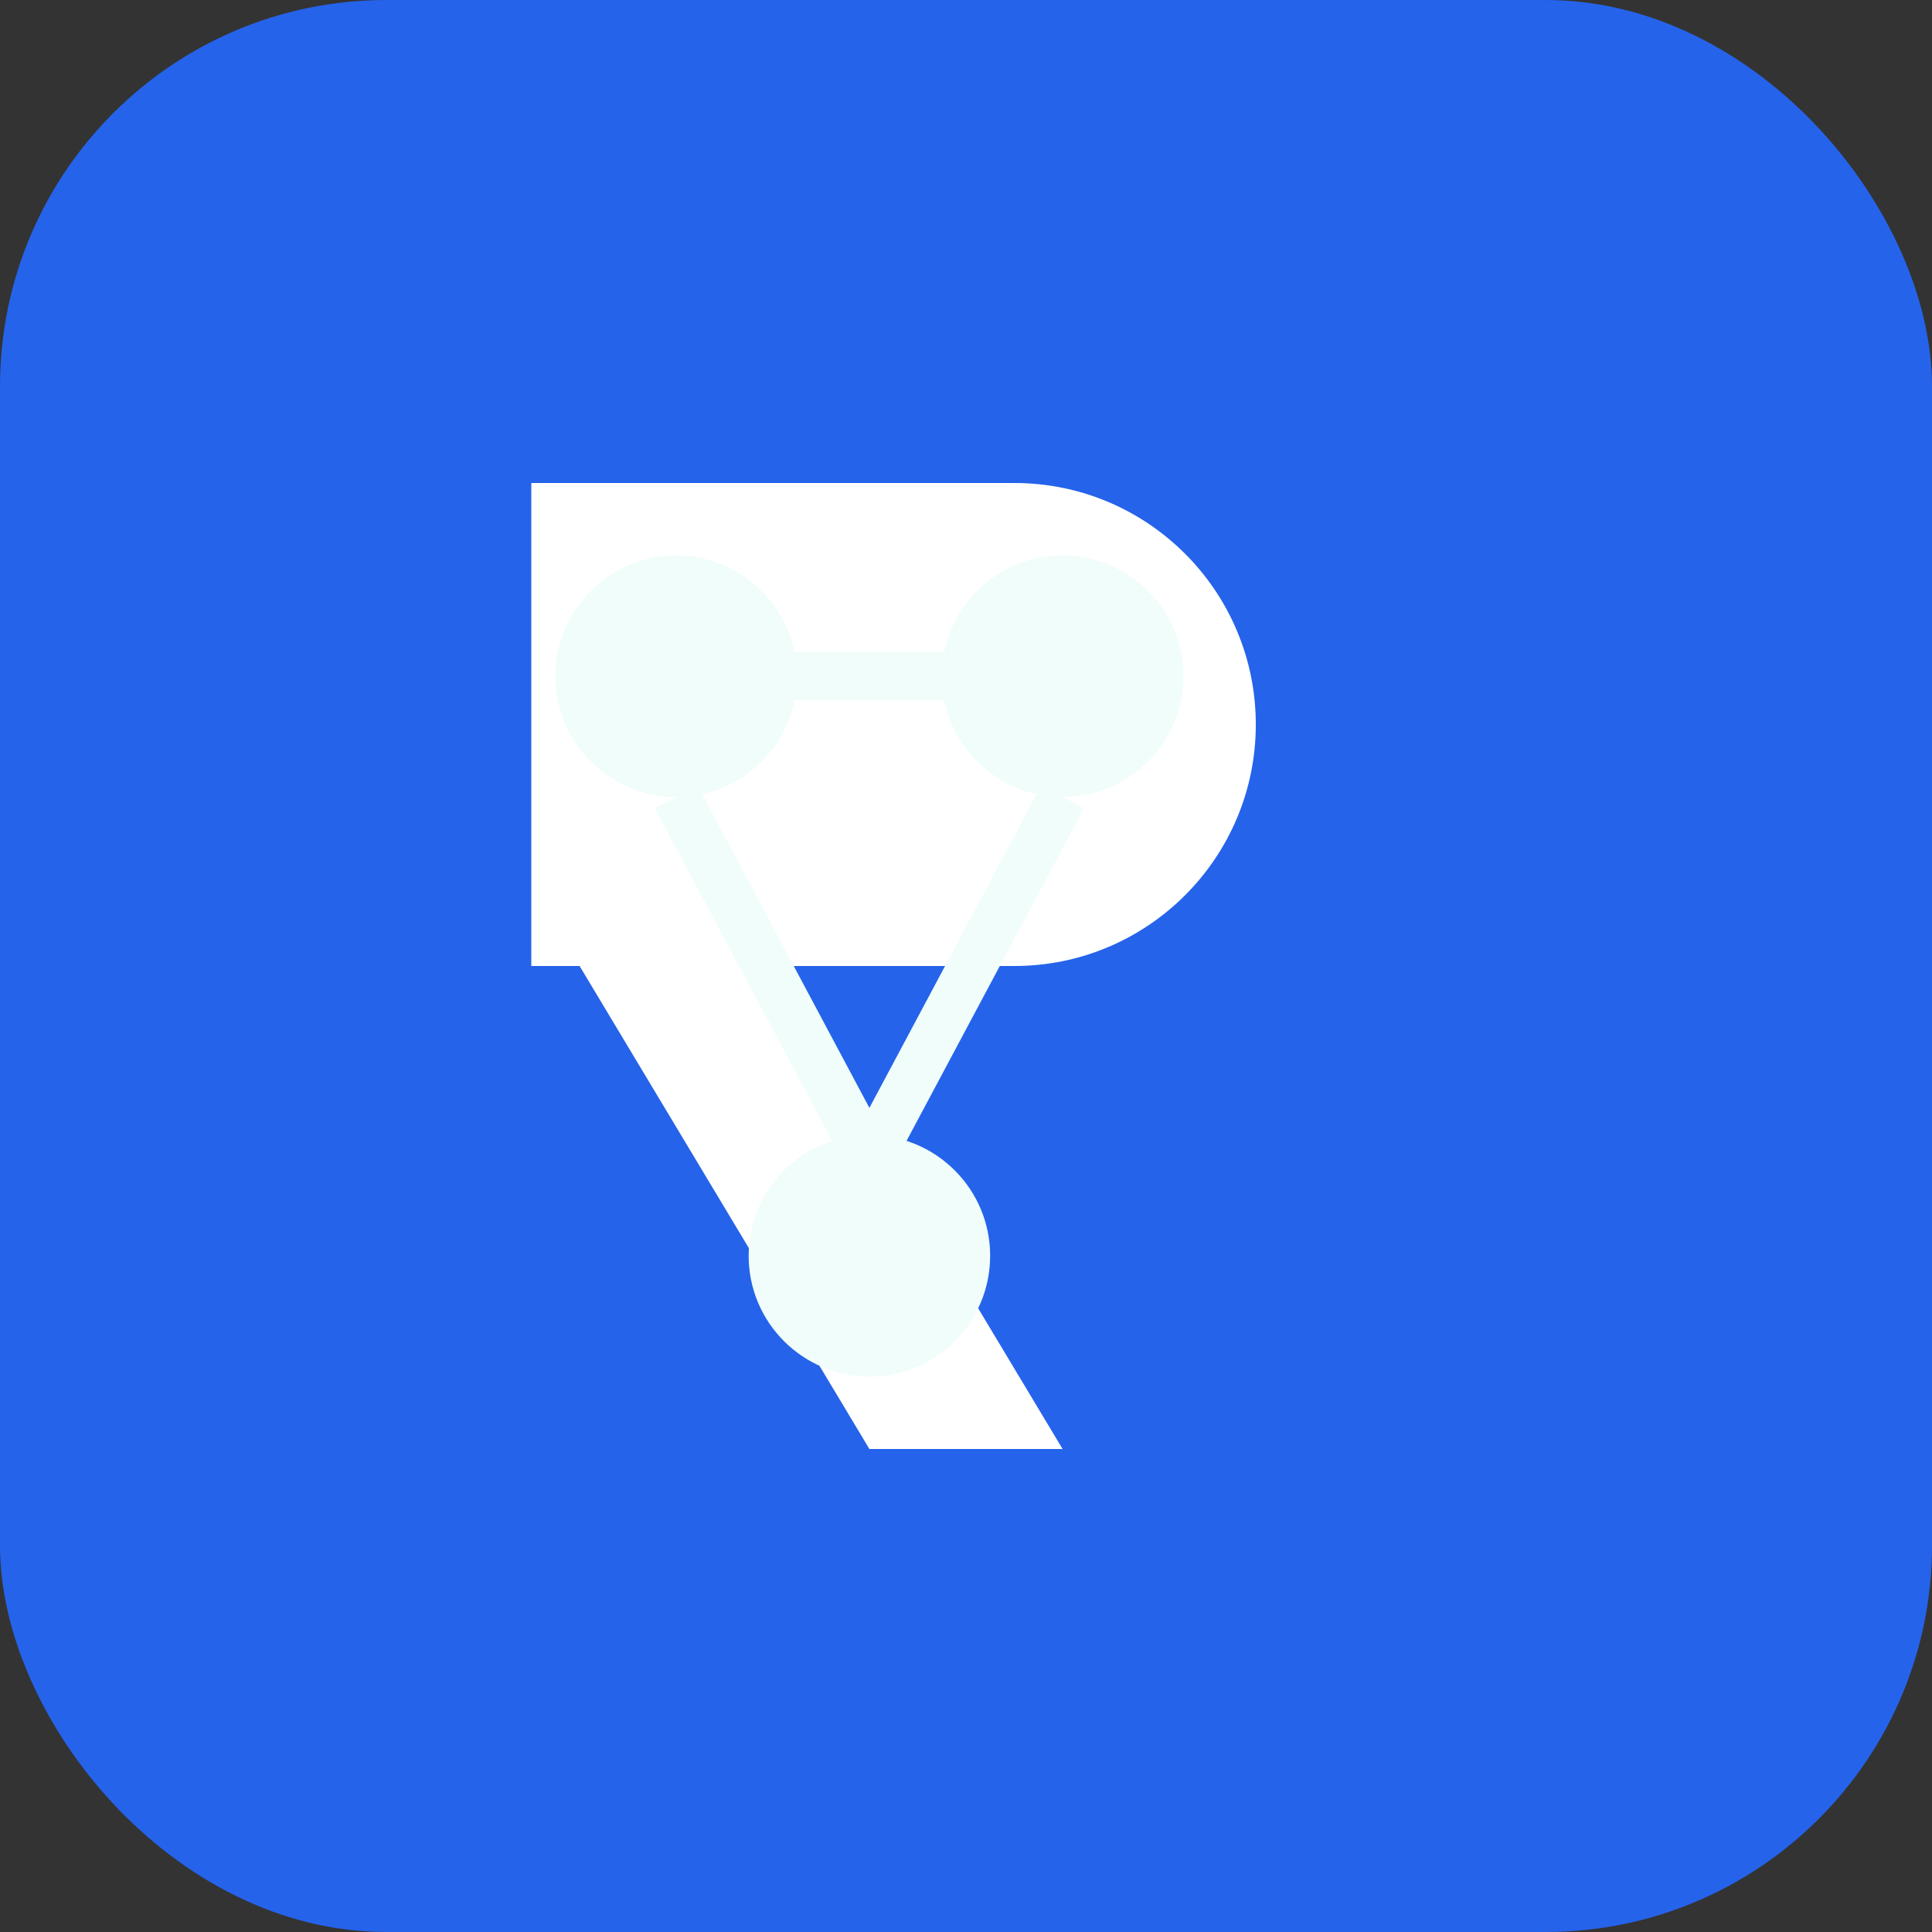
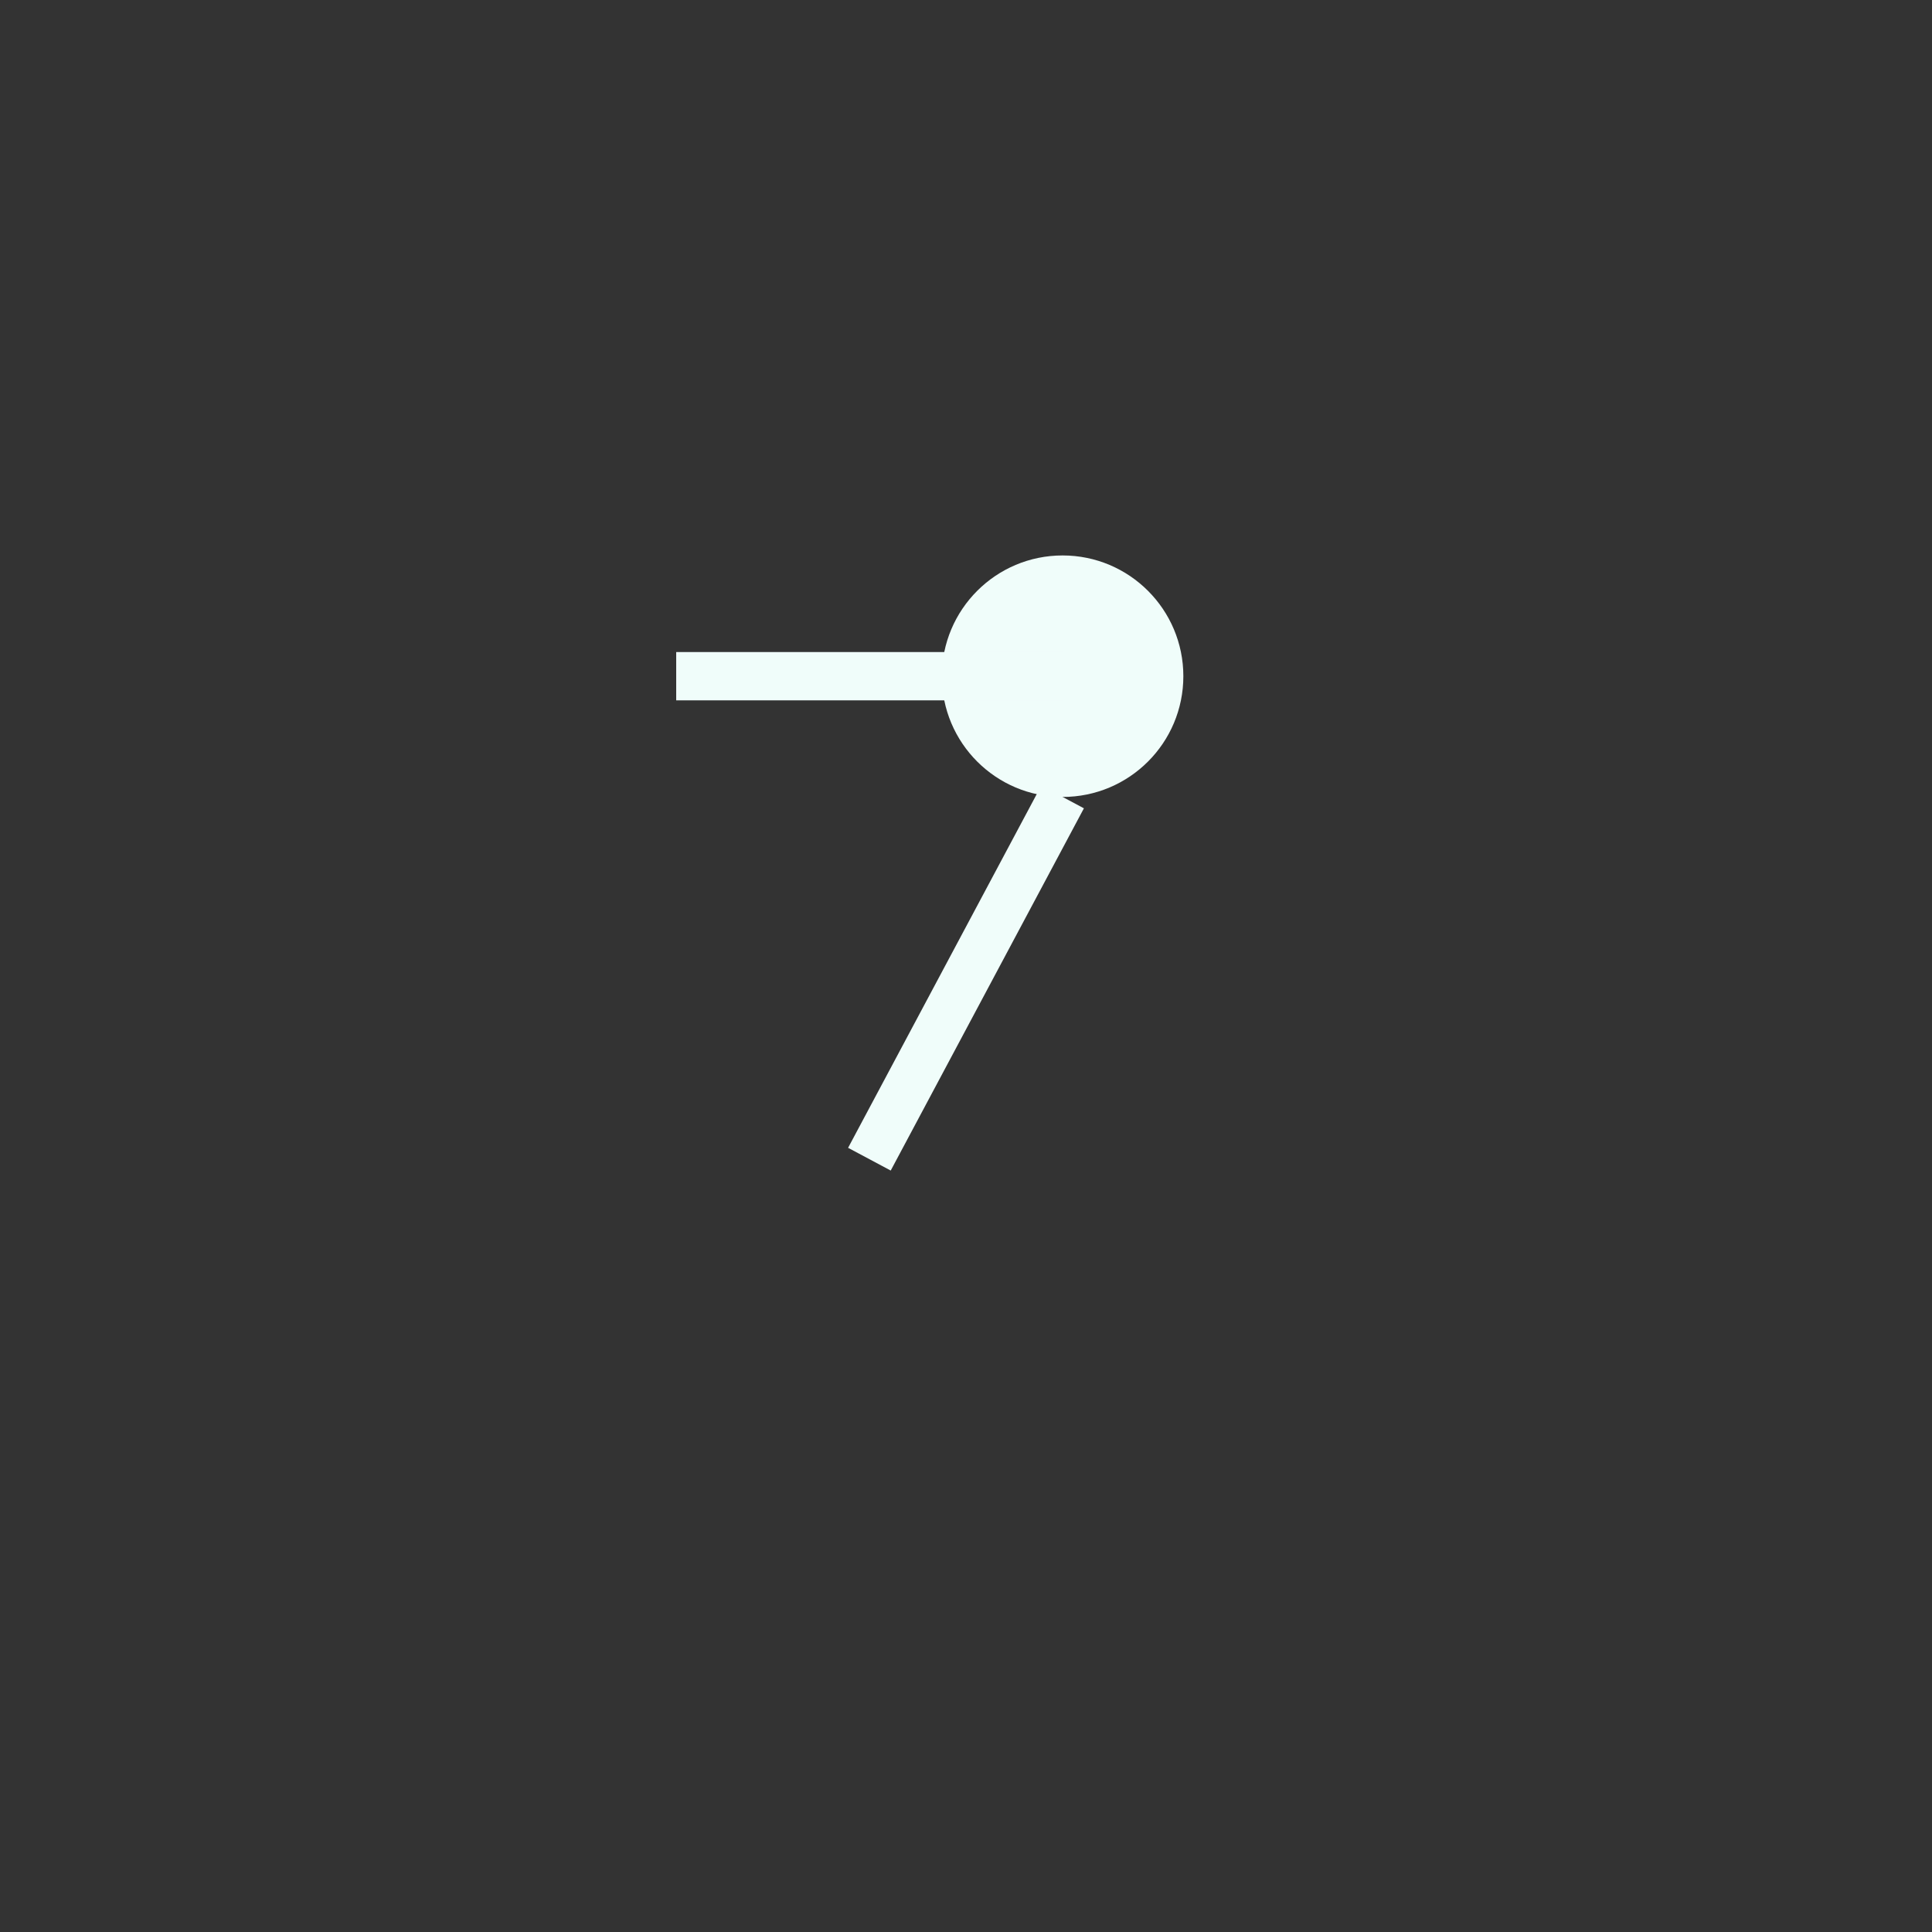
<svg xmlns="http://www.w3.org/2000/svg" width="40" height="40" viewBox="0 0 40 40" fill="none">
  <rect x="0" y="0" width="40" height="40" fill="#333333" stroke="none" />
-   <rect width="40" height="40" rx="8" fill="#2563EB" />
-   <path d="M11 10H21C23.761 10 26 12.239 26 15C26 17.761 23.761 20 21 20H16L22 30H18L12 20H11V10Z" fill="white" />
-   <circle cx="14" cy="14" r="2.5" fill="#F0FDFA" />
  <circle cx="22" cy="14" r="2.5" fill="#F0FDFA" />
-   <circle cx="18" cy="26" r="2.5" fill="#F0FDFA" />
-   <path d="M14 16.5L18 24" stroke="#F0FDFA" strokeWidth="1.5" />
  <path d="M22 16.5L18 24" stroke="#F0FDFA" strokeWidth="1.5" />
  <path d="M14 14H22" stroke="#F0FDFA" strokeWidth="1.5" />
</svg>